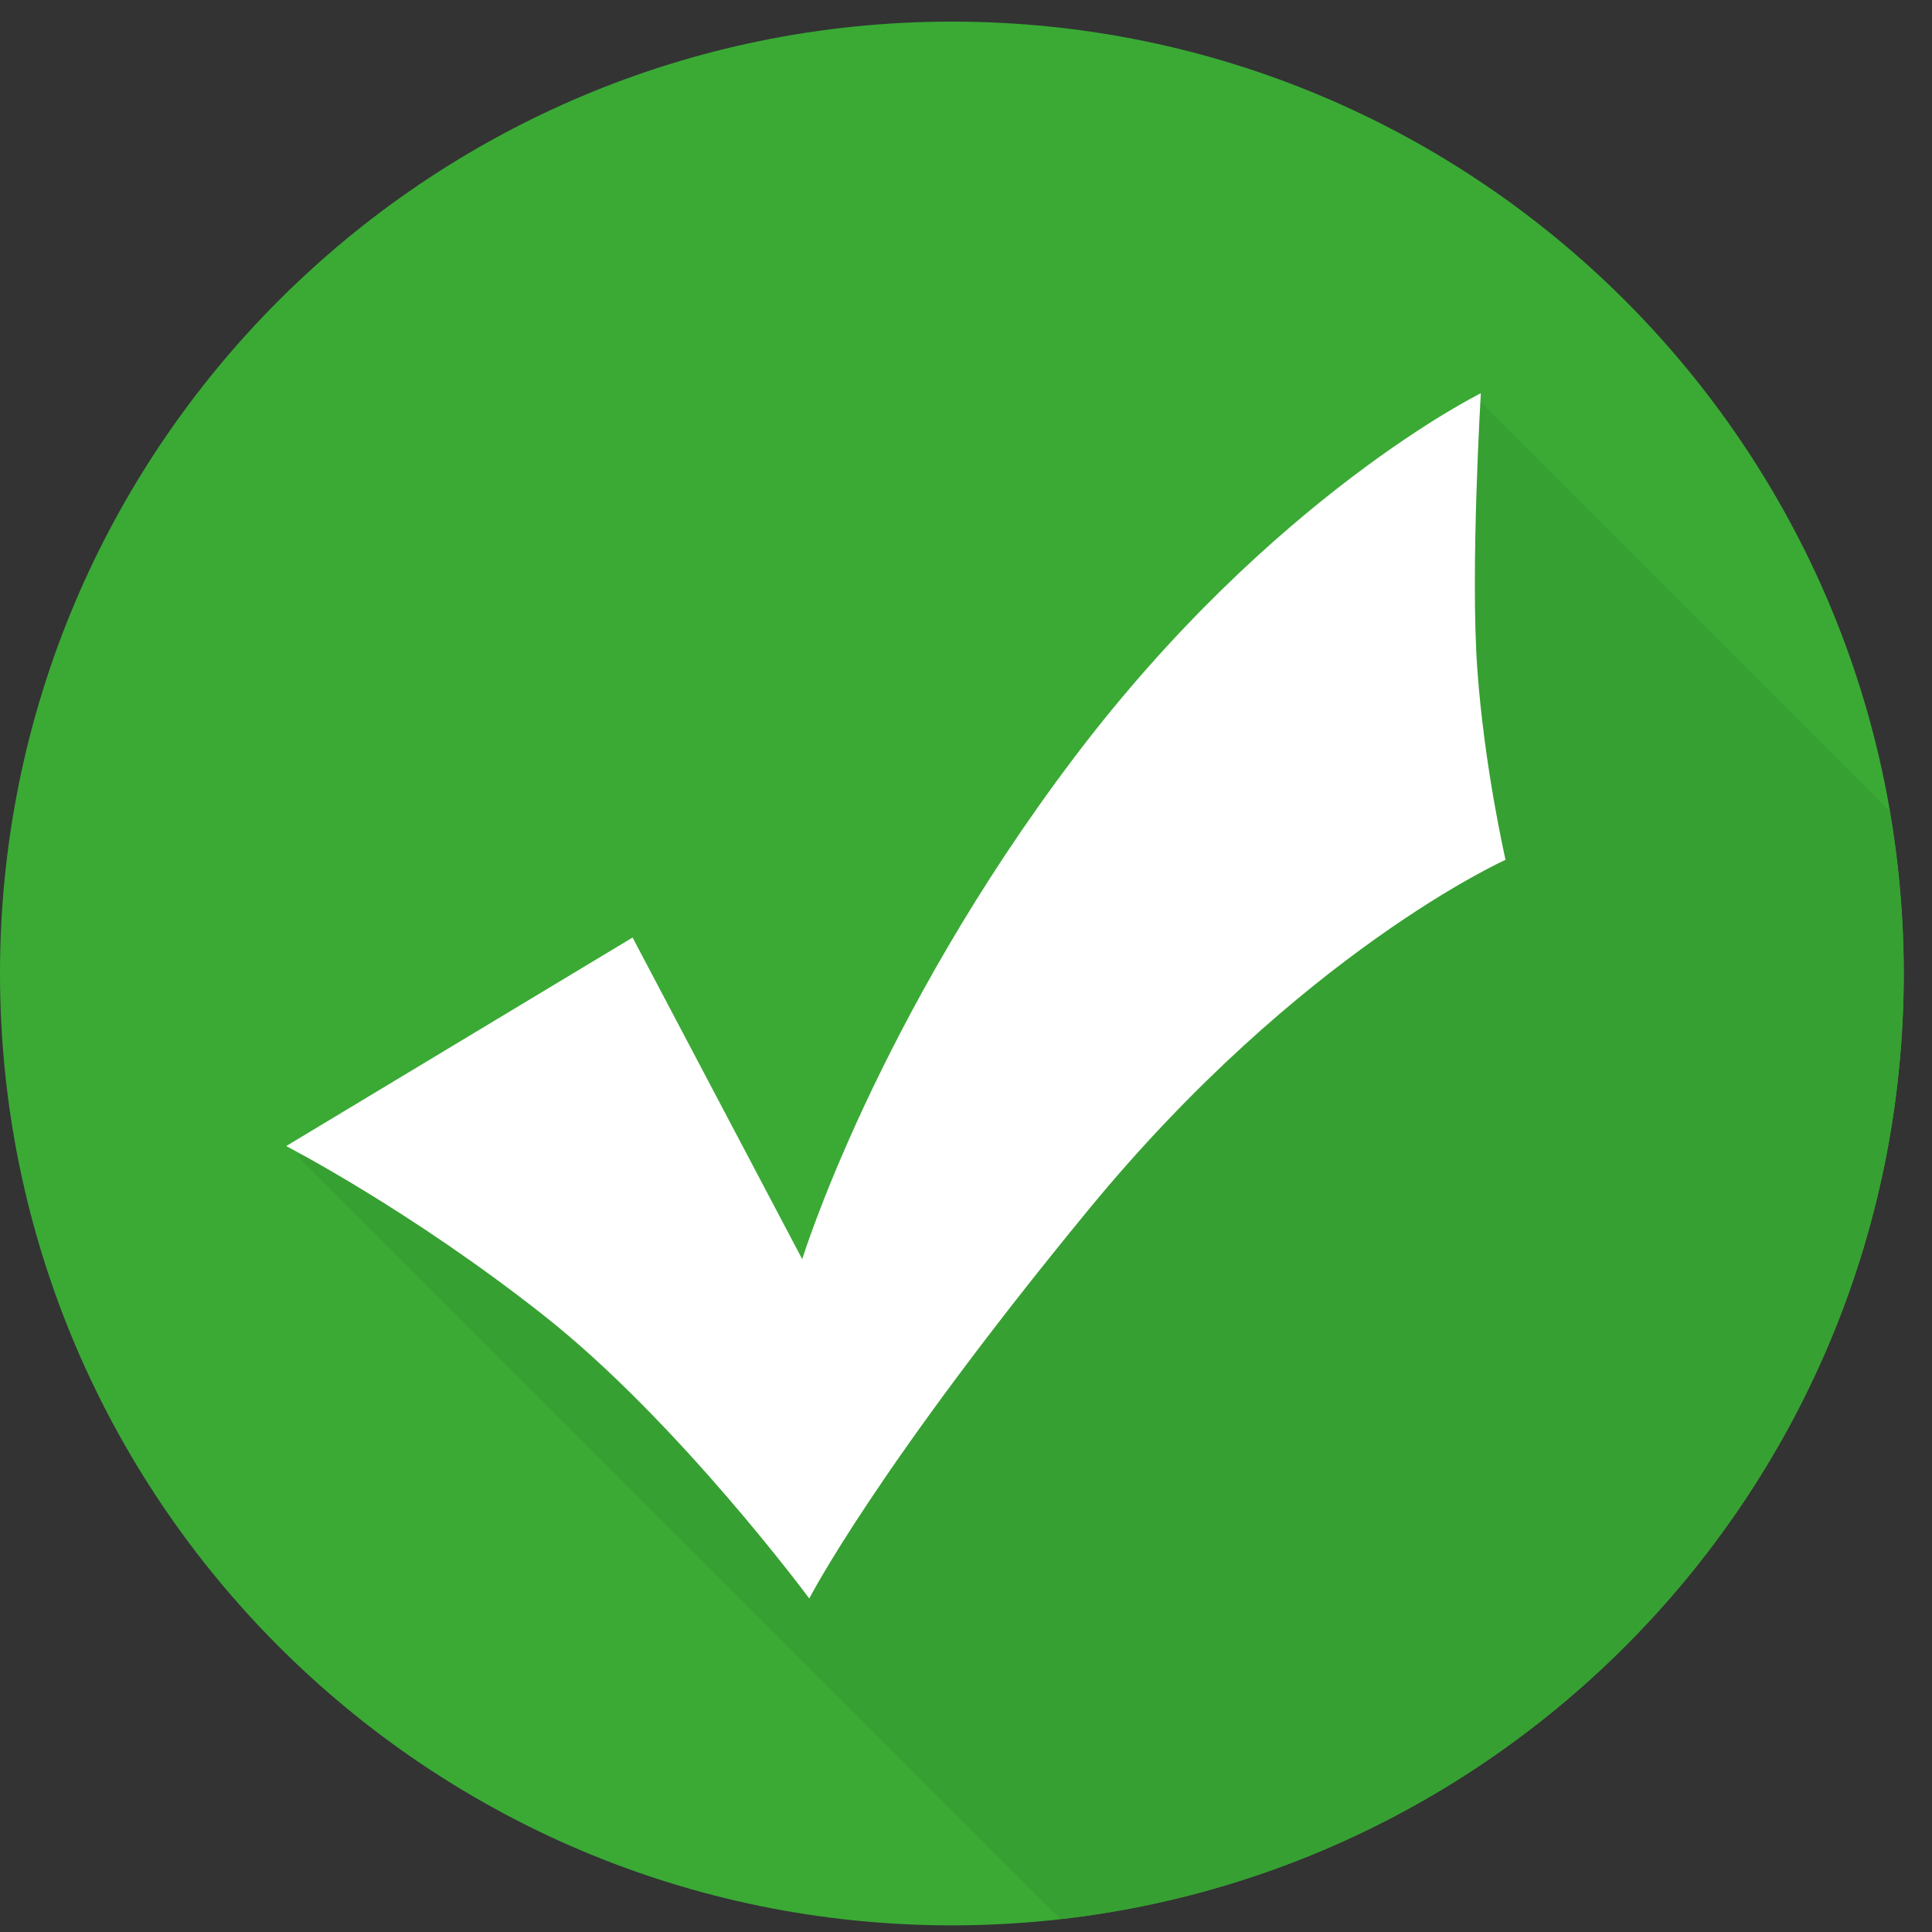
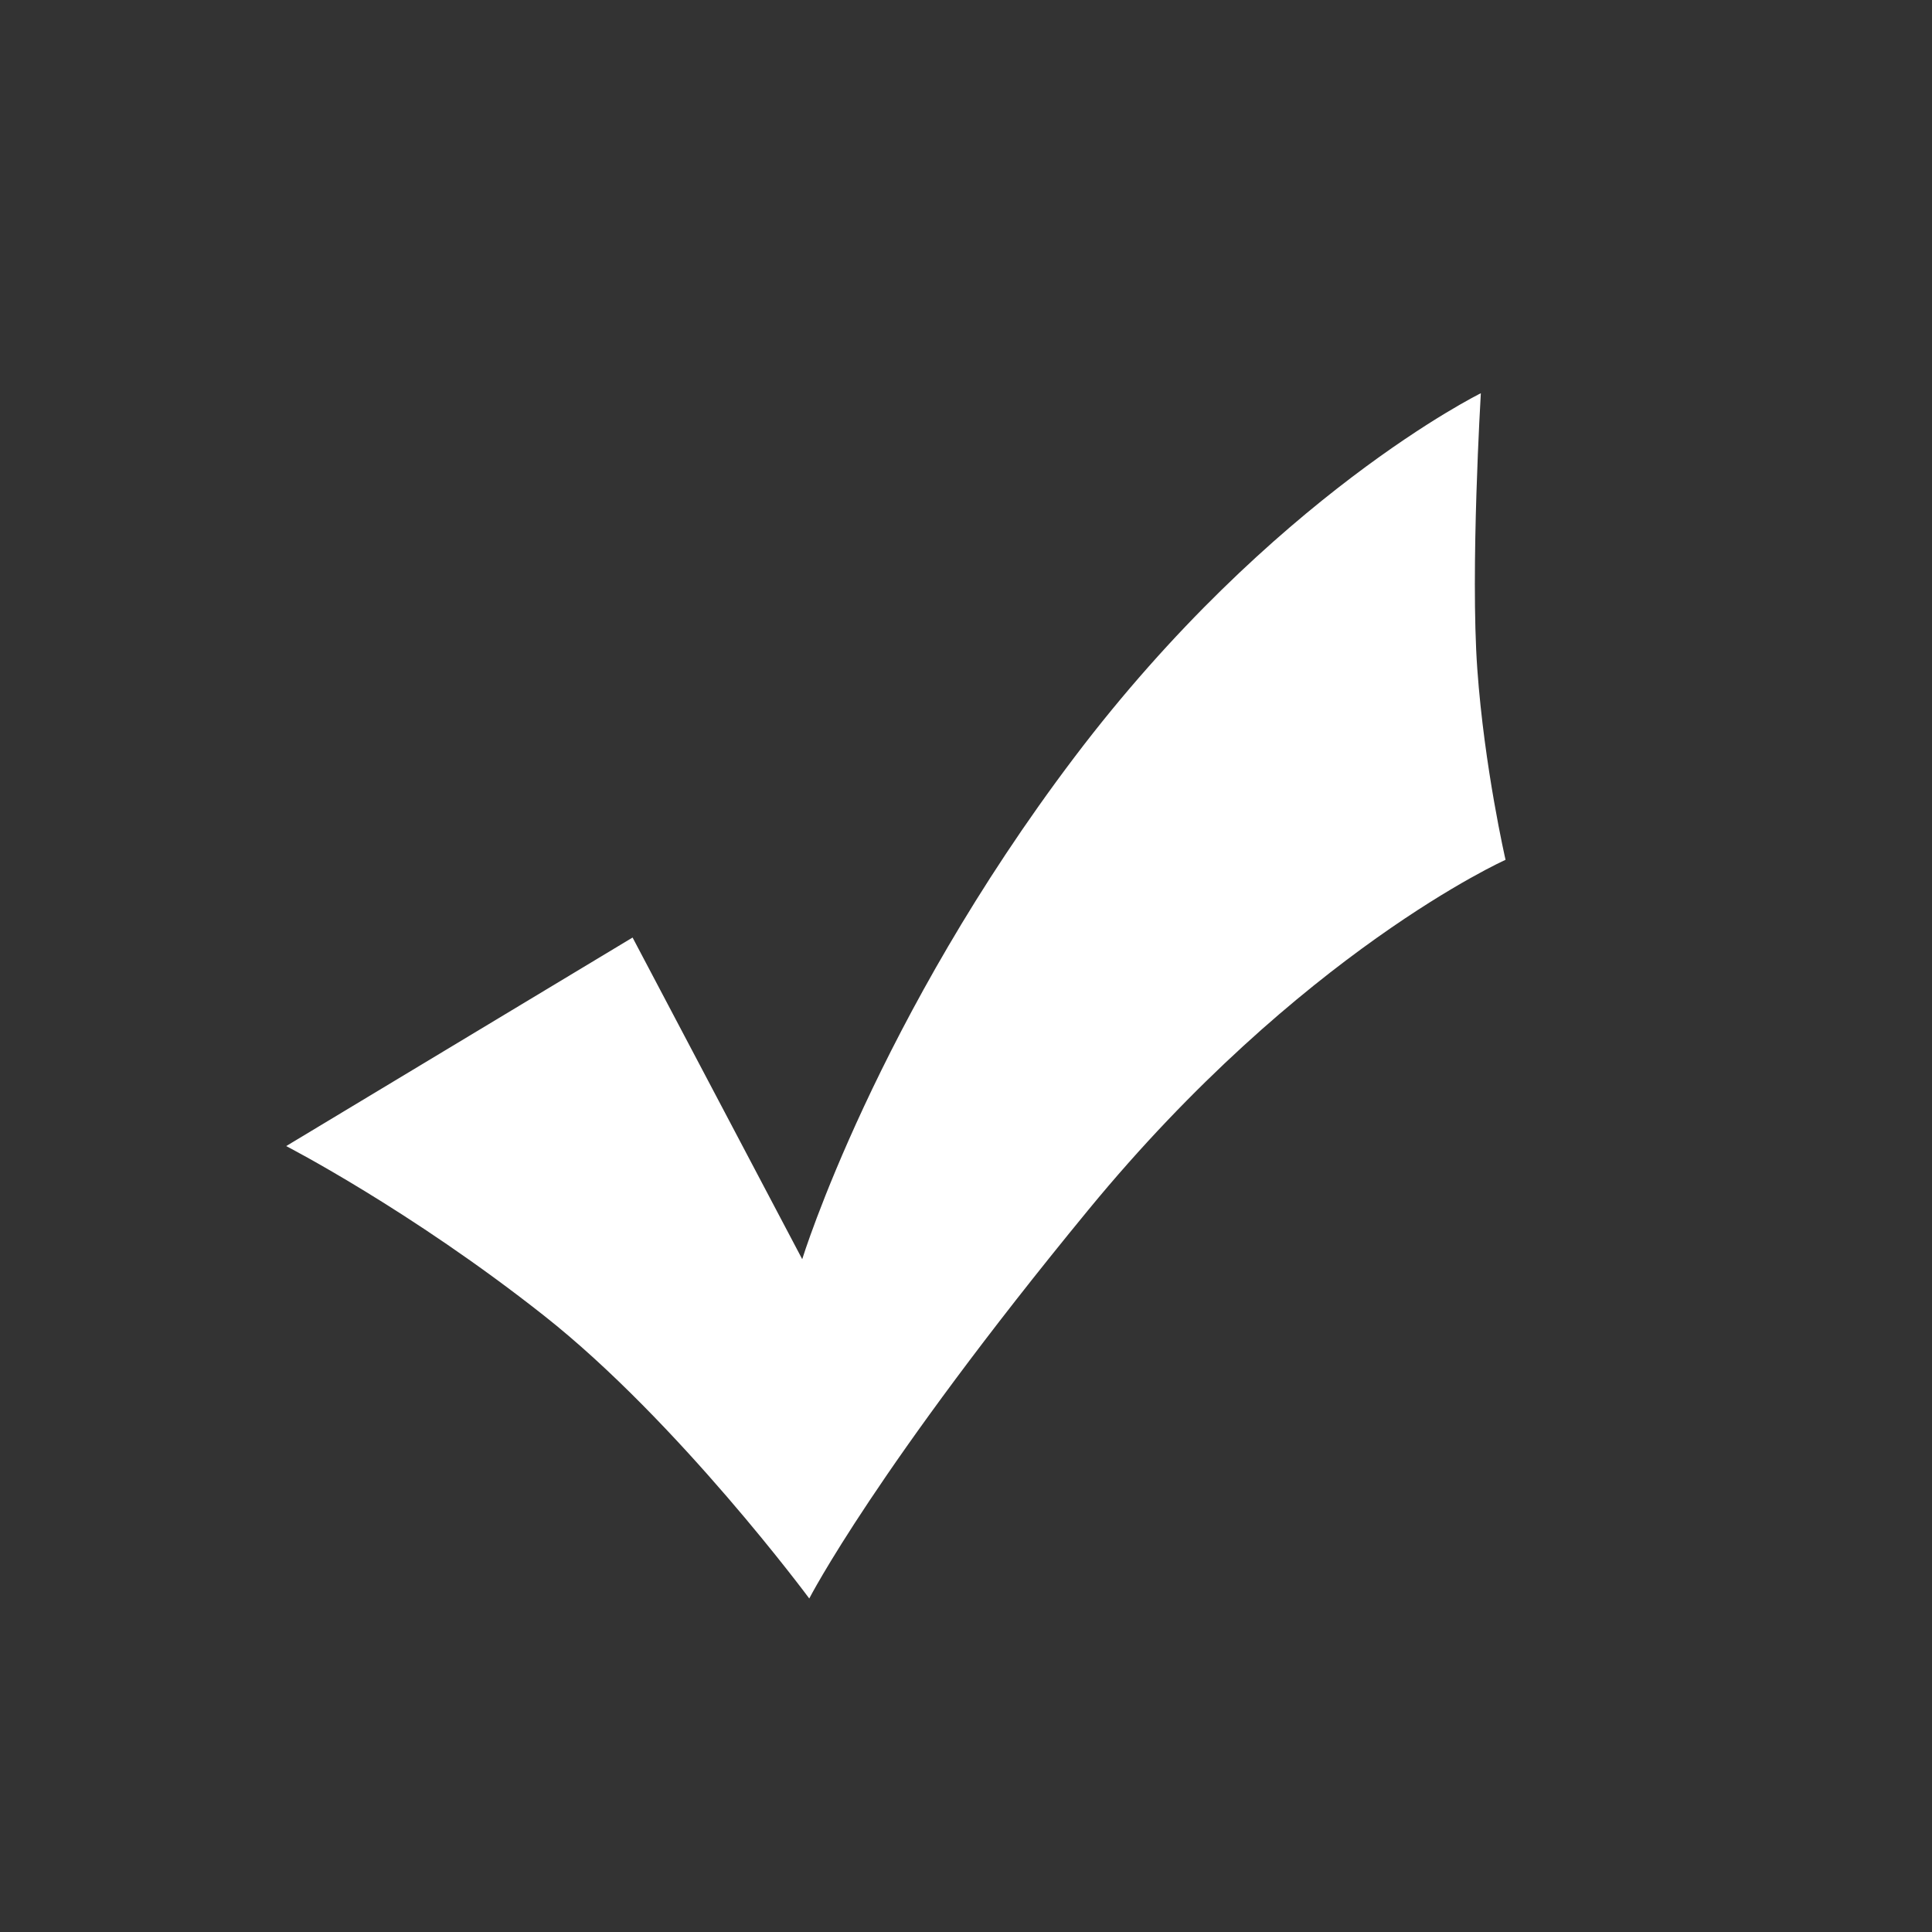
<svg xmlns="http://www.w3.org/2000/svg" version="1.2" preserveAspectRatio="xMidYMid meet" height="250" viewBox="0 0 187.5 187.5" zoomAndPan="magnify" width="250">
  <rect x="0" y="0" width="187.5" height="187.5" fill="#333333" stroke="none" />
  <defs>
    <clipPath id="46c685f525">
-       <path d="M 0 2.098 L 184.758 2.098 L 184.758 186.855 L 0 186.855 Z M 0 2.098" />
-     </clipPath>
+       </clipPath>
    <clipPath id="17b5145a8d">
-       <path d="M 184 94 L 184.758 94 L 184.758 97 L 184 97 Z M 184 94" />
-     </clipPath>
+       </clipPath>
    <clipPath id="ec54a875ac">
      <path d="M 28 38 L 184.758 38 L 184.758 186.855 L 28 186.855 Z M 28 38" />
    </clipPath>
  </defs>
  <g id="60ec593d37">
    <g clip-path="url(#46c685f525)" clip-rule="nonzero">
-       <path d="M 0 94.477 C 0 145.496 41.359 186.855 92.379 186.855 C 143.398 186.855 184.758 145.496 184.758 94.477 C 184.758 43.457 143.398 2.098 92.379 2.098 C 41.359 2.098 0 43.457 0 94.477" style="stroke:none;fill-rule:nonzero;fill:#3aaa35;fill-opacity:1;" />
-     </g>
+       </g>
    <g clip-path="url(#17b5145a8d)" clip-rule="nonzero">
-       <path d="M 184.742 96.145 C 184.742 96.145 184.742 96.141 184.742 96.141 C 184.742 96.141 184.742 96.145 184.742 96.145 M 184.746 96.078 C 184.746 96.074 184.746 96.07 184.746 96.066 C 184.746 96.074 184.746 96.074 184.746 96.078 M 184.746 96.008 C 184.746 96.004 184.746 96.004 184.746 95.996 C 184.746 96.004 184.746 96.004 184.746 96.008 M 184.746 95.941 C 184.746 95.934 184.746 95.93 184.746 95.926 C 184.746 95.93 184.746 95.934 184.746 95.941 M 184.746 95.871 C 184.746 95.867 184.746 95.859 184.746 95.852 C 184.746 95.859 184.746 95.867 184.746 95.871 M 184.746 95.801 C 184.746 95.793 184.746 95.789 184.746 95.785 C 184.746 95.789 184.746 95.793 184.746 95.801 M 184.746 95.73 C 184.746 95.727 184.75 95.719 184.75 95.715 C 184.75 95.719 184.746 95.727 184.746 95.73 M 184.75 95.656 C 184.75 95.652 184.75 95.652 184.75 95.645 C 184.75 95.648 184.75 95.656 184.75 95.656 M 184.75 95.59 C 184.75 95.586 184.75 95.582 184.75 95.578 C 184.75 95.582 184.75 95.586 184.75 95.59 M 184.754 95.328 C 184.754 95.32 184.754 95.312 184.754 95.305 C 184.754 95.312 184.754 95.324 184.754 95.328 M 184.754 95.262 C 184.754 95.25 184.754 95.242 184.754 95.234 C 184.754 95.246 184.754 95.25 184.754 95.262 M 184.754 95.191 C 184.754 95.18 184.754 95.176 184.754 95.16 C 184.754 95.172 184.754 95.18 184.754 95.191 M 184.754 95.121 C 184.754 95.113 184.754 95.098 184.754 95.09 C 184.754 95.098 184.754 95.113 184.754 95.121 M 184.754 95.051 C 184.754 95.039 184.754 95.027 184.754 95.016 C 184.754 95.027 184.754 95.039 184.754 95.051 M 184.754 94.98 C 184.754 94.969 184.754 94.957 184.754 94.945 C 184.754 94.953 184.754 94.969 184.754 94.98 M 184.754 94.91 C 184.754 94.895 184.754 94.883 184.758 94.871 C 184.754 94.887 184.754 94.895 184.754 94.91 M 184.758 94.836 C 184.758 94.824 184.758 94.812 184.758 94.801 C 184.758 94.809 184.758 94.824 184.758 94.836 M 184.758 94.766 C 184.758 94.75 184.758 94.738 184.758 94.727 C 184.758 94.738 184.758 94.754 184.758 94.766 M 184.758 94.691 C 184.758 94.68 184.758 94.66 184.758 94.648 C 184.758 94.664 184.758 94.676 184.758 94.691 M 184.758 94.621 C 184.758 94.605 184.758 94.586 184.758 94.57 C 184.758 94.59 184.758 94.605 184.758 94.621 M 184.758 94.547 C 184.758 94.523 184.758 94.5 184.758 94.477 C 184.758 94.5 184.758 94.527 184.758 94.547 M 184.758 94.477 C 184.758 94.453 184.758 94.43 184.758 94.41 C 184.758 94.434 184.758 94.453 184.758 94.477 M 184.758 94.363 C 184.758 94.359 184.758 94.352 184.758 94.348 C 184.758 94.352 184.758 94.359 184.758 94.363" style="stroke:none;fill-rule:nonzero;fill:#f1f1f0;fill-opacity:1;" />
-     </g>
+       </g>
    <g clip-path="url(#ec54a875ac)" clip-rule="nonzero">
-       <path d="M 102.902 186.242 L 28.812 112.148 C 30.578 111.871 32.32 111.738 34.043 111.738 C 54.02 111.738 70.676 129.598 78.25 146.645 C 88.031 116.211 111.941 89.043 141.285 77.09 C 134.754 64.957 134.637 48.824 142.992 38.312 L 183.391 78.707 C 184.262 83.797 184.75 89.012 184.758 94.348 C 184.758 94.352 184.758 94.359 184.758 94.363 C 184.758 94.379 184.758 94.395 184.758 94.41 C 184.758 94.43 184.758 94.453 184.758 94.477 C 184.758 94.5 184.758 94.523 184.758 94.547 C 184.758 94.559 184.758 94.562 184.758 94.57 C 184.758 94.586 184.758 94.605 184.758 94.621 C 184.758 94.629 184.758 94.641 184.758 94.648 C 184.758 94.66 184.758 94.68 184.758 94.691 C 184.758 94.703 184.758 94.711 184.758 94.727 C 184.758 94.738 184.758 94.75 184.758 94.766 C 184.758 94.777 184.758 94.789 184.758 94.801 C 184.758 94.812 184.758 94.824 184.758 94.836 C 184.758 94.848 184.758 94.859 184.758 94.871 C 184.754 94.883 184.754 94.895 184.754 94.91 C 184.754 94.918 184.754 94.934 184.754 94.945 C 184.754 94.957 184.754 94.969 184.754 94.98 C 184.754 94.992 184.754 95.004 184.754 95.016 C 184.754 95.027 184.754 95.039 184.754 95.051 C 184.754 95.066 184.754 95.074 184.754 95.09 C 184.754 95.098 184.754 95.113 184.754 95.121 C 184.754 95.137 184.754 95.148 184.754 95.16 C 184.754 95.176 184.754 95.18 184.754 95.191 C 184.754 95.203 184.754 95.223 184.754 95.234 C 184.754 95.242 184.754 95.25 184.754 95.262 C 184.754 95.277 184.754 95.289 184.754 95.305 C 184.754 95.312 184.754 95.32 184.754 95.328 C 184.75 95.414 184.75 95.496 184.75 95.578 C 184.75 95.582 184.75 95.586 184.75 95.59 C 184.75 95.609 184.75 95.625 184.75 95.645 C 184.75 95.652 184.75 95.652 184.75 95.656 C 184.75 95.676 184.75 95.695 184.75 95.715 C 184.75 95.719 184.746 95.727 184.746 95.73 C 184.746 95.75 184.746 95.762 184.746 95.785 C 184.746 95.789 184.746 95.793 184.746 95.801 C 184.746 95.816 184.746 95.836 184.746 95.852 C 184.746 95.859 184.746 95.867 184.746 95.871 C 184.746 95.887 184.746 95.906 184.746 95.926 C 184.746 95.93 184.746 95.934 184.746 95.941 C 184.746 95.957 184.746 95.977 184.746 95.996 C 184.746 96.004 184.746 96.004 184.746 96.008 C 184.746 96.027 184.746 96.051 184.746 96.066 C 184.746 96.07 184.746 96.074 184.746 96.078 C 184.742 96.098 184.742 96.117 184.742 96.141 C 184.742 96.141 184.742 96.145 184.742 96.145 C 183.914 142.848 148.422 181.074 102.902 186.242" style="stroke:none;fill-rule:nonzero;fill:#37a032;fill-opacity:1;" />
-     </g>
+       </g>
    <path d="M 27.773 111.227 L 61.391 90.988 L 77.855 122.203 C 77.855 122.203 85.059 98.879 104.266 73.496 C 123.477 48.113 143.715 38.164 143.715 38.164 C 143.715 38.164 142.684 55.316 143.371 64.922 C 144.055 74.527 146.113 83.445 146.113 83.445 C 146.113 83.445 126.219 92.363 105.637 117.402 C 85.059 142.441 78.539 155.133 78.539 155.133 C 78.539 155.133 65.848 137.984 52.812 127.695 C 39.781 117.402 27.773 111.227 27.773 111.227" style="stroke:none;fill-rule:nonzero;fill:#ffffff;fill-opacity:1;" />
  </g>
</svg>